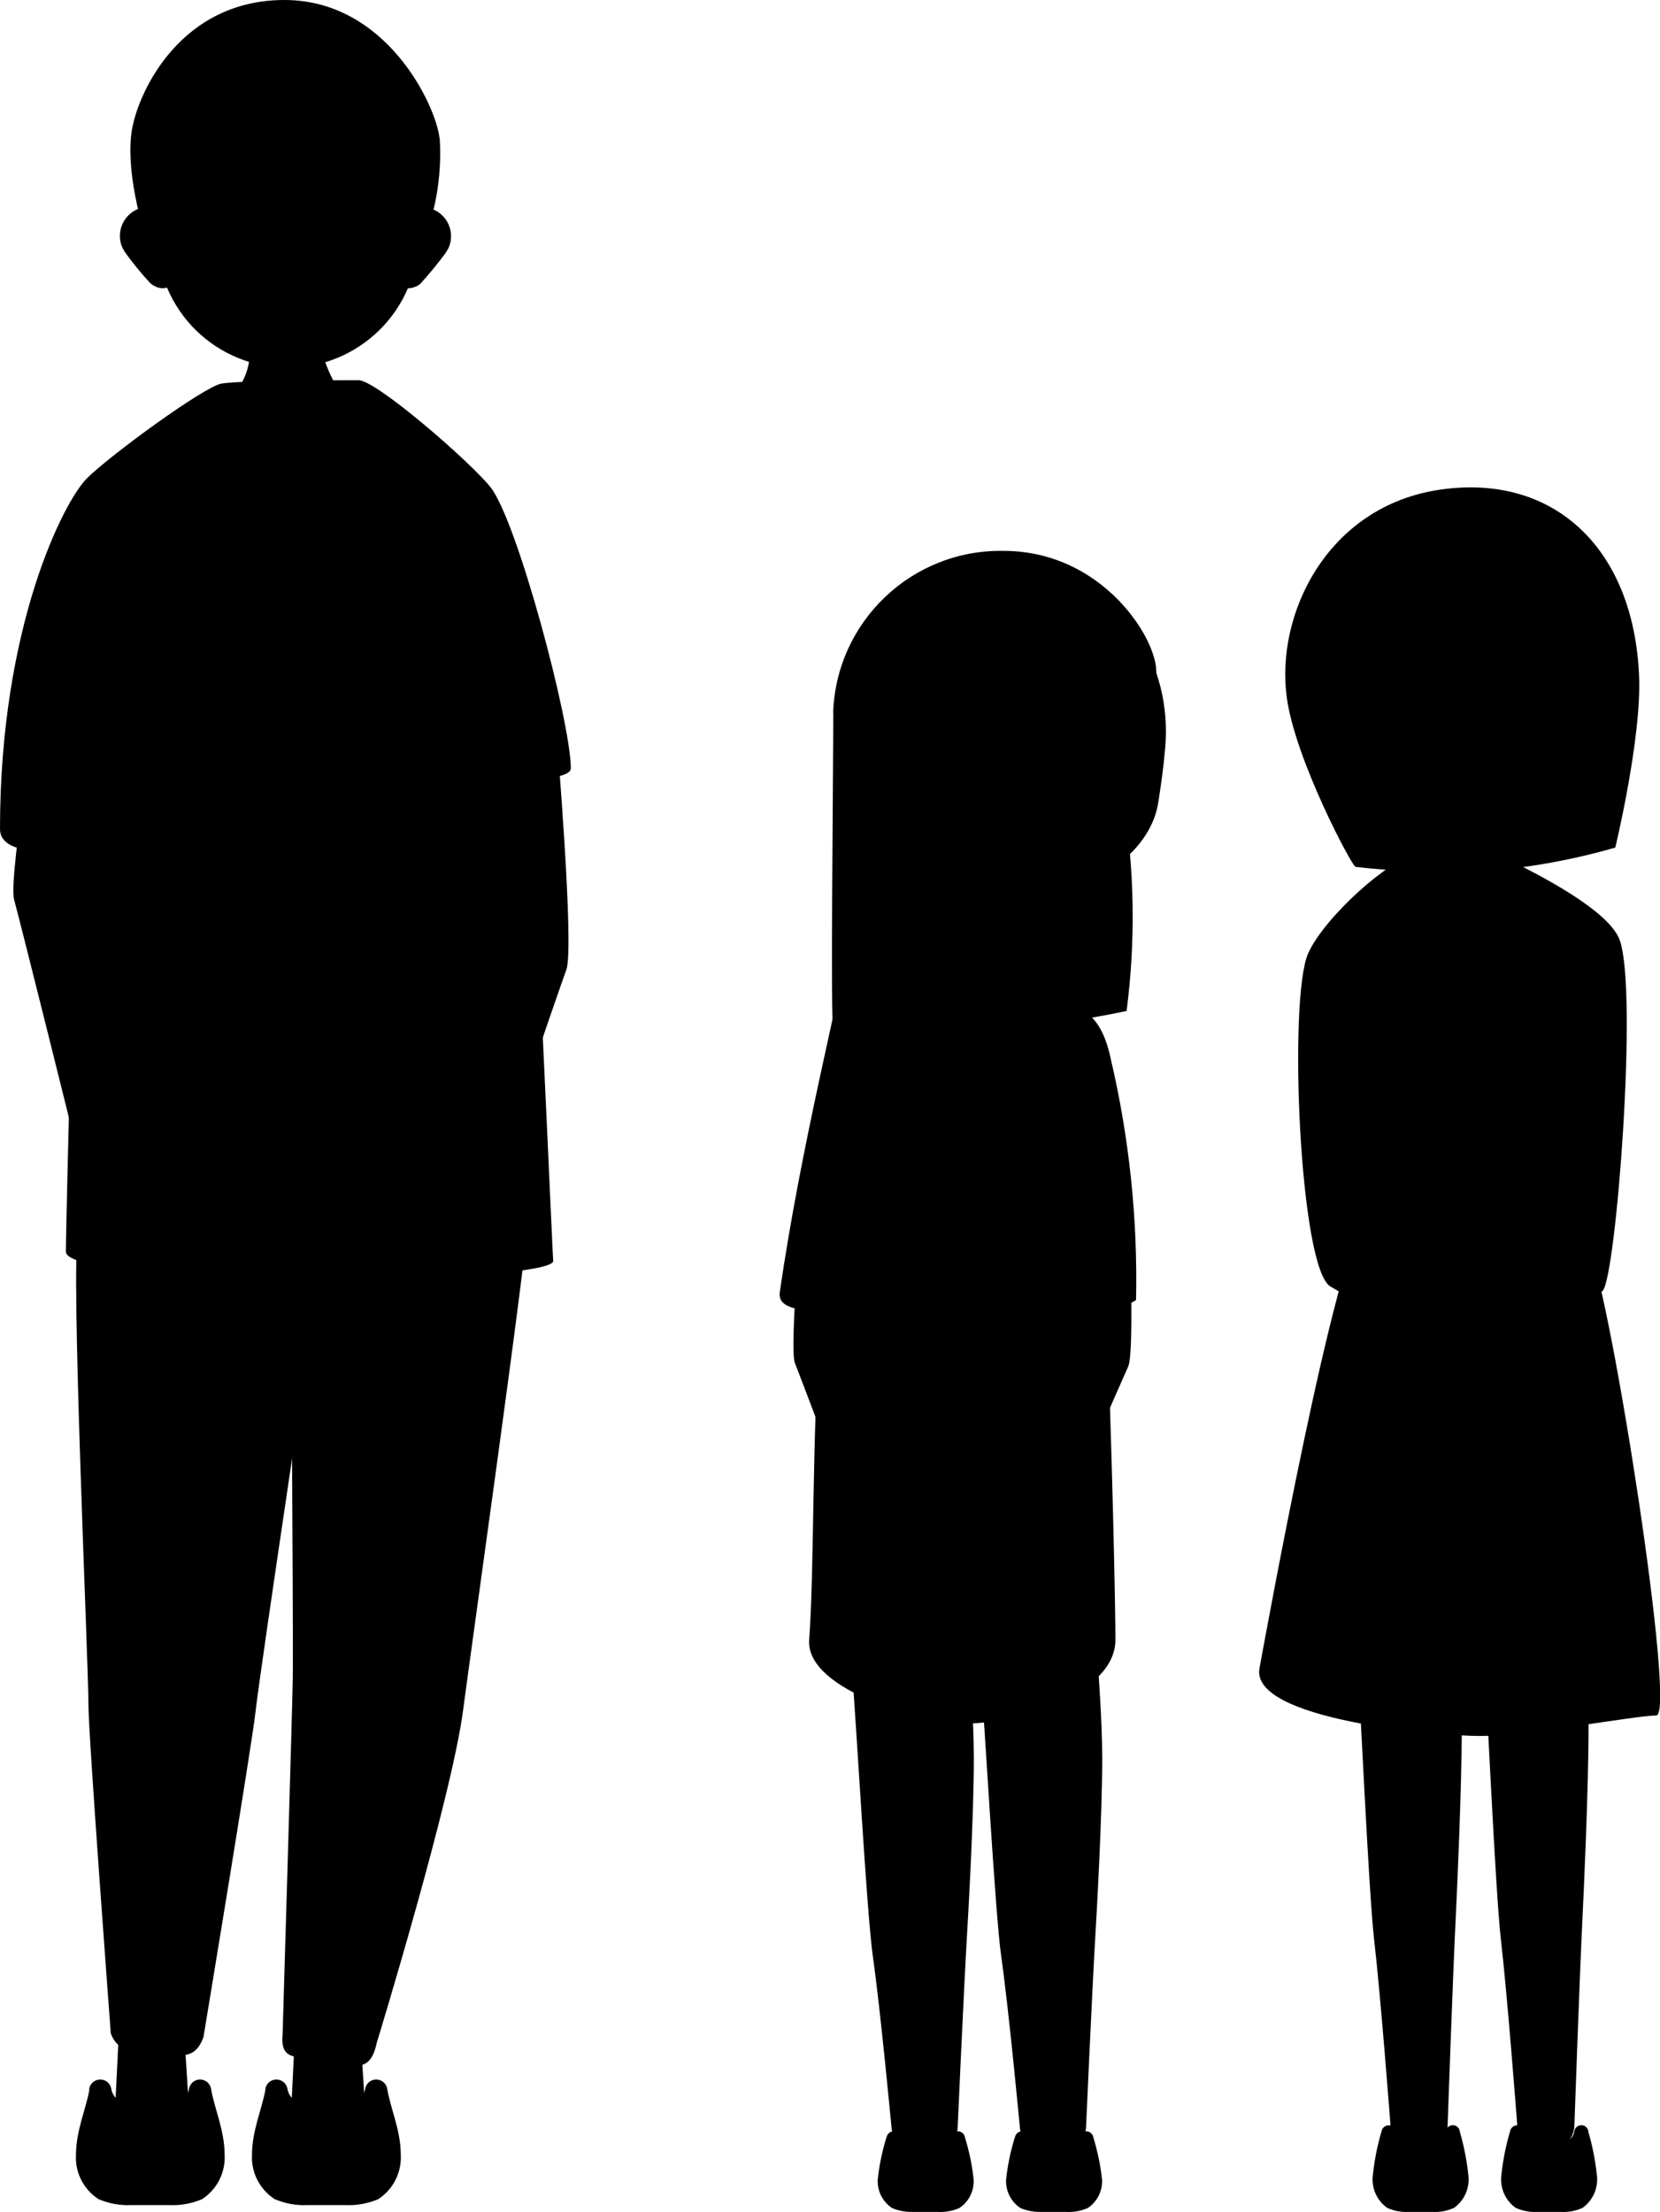
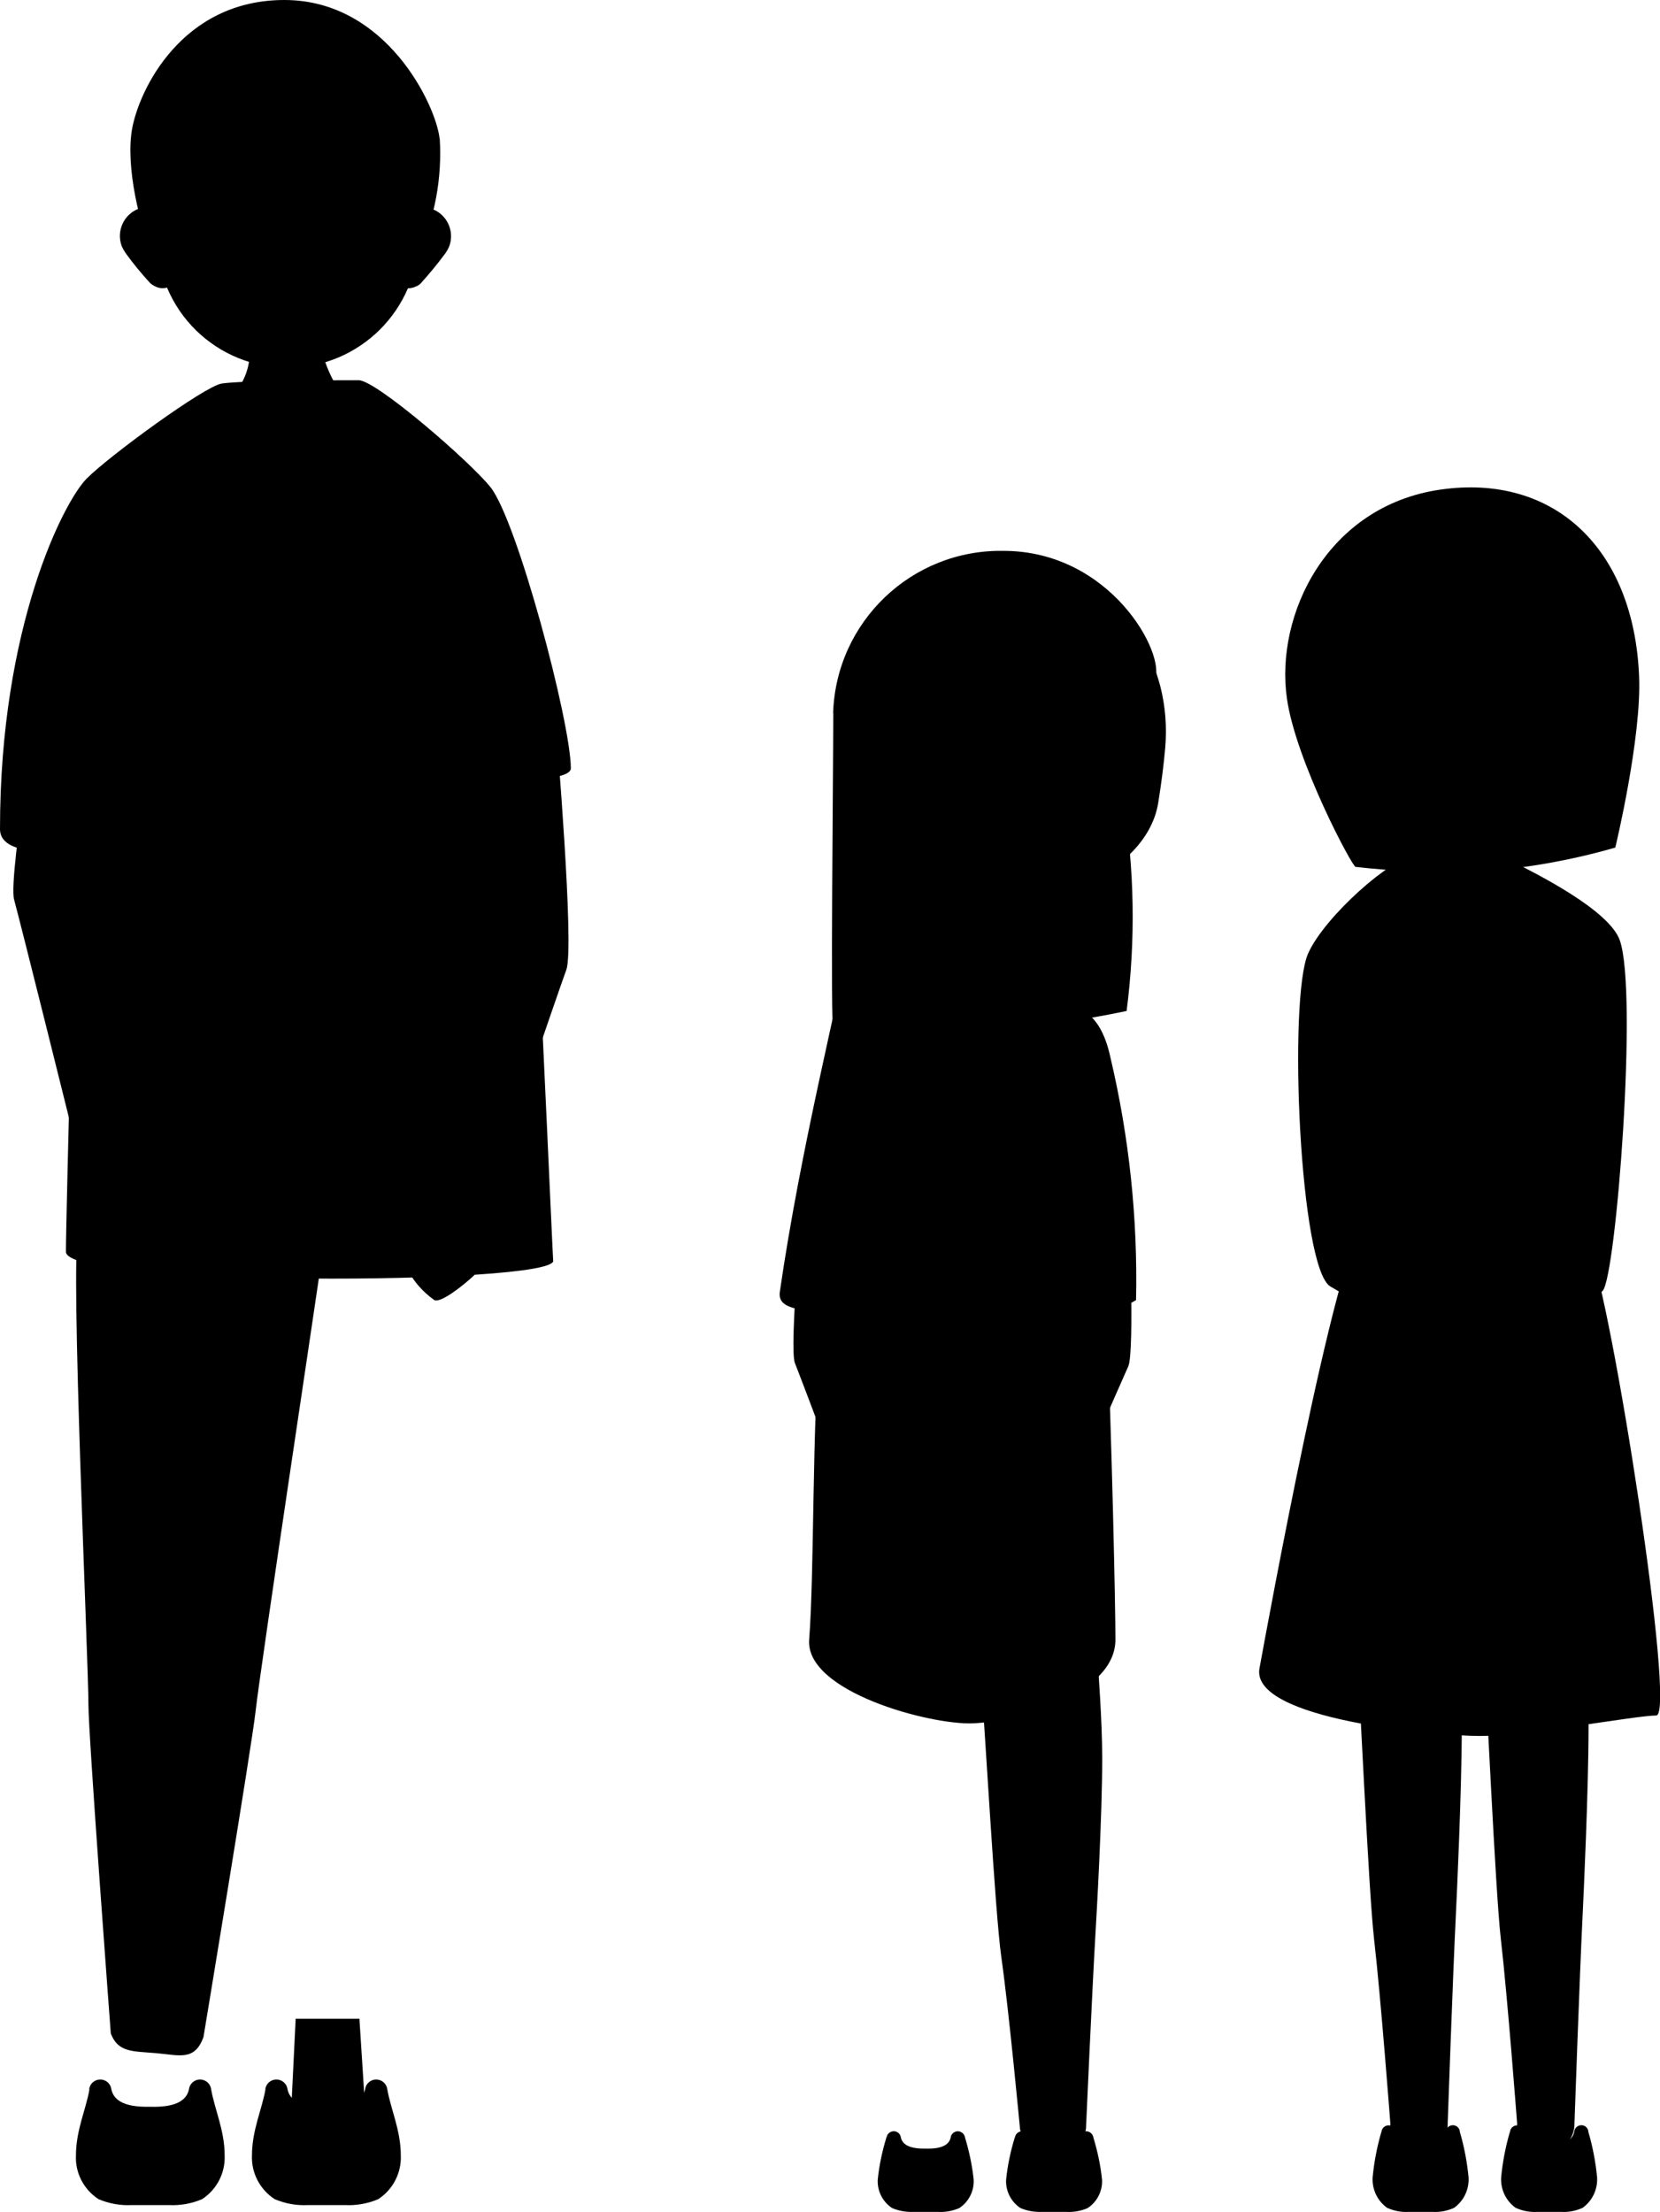
<svg xmlns="http://www.w3.org/2000/svg" id="_レイヤー_2" viewBox="0 0 114.31 152.31">
  <defs>
    <style>.cls-1{fill:none;}.cls-2{clip-path:url(#clippath);}</style>
    <clipPath id="clippath">
      <rect class="cls-1" width="114.31" height="152.31" />
    </clipPath>
  </defs>
  <g id="_レイヤー_2-2">
    <g class="cls-2">
      <g id="_グループ_7">
        <path id="_パス_43" d="M21.84,27.9l-4.76,.19c-.51,.08-1.45-.47-1.06-.88,3.14-3.38-.95-8.55-.95-8.55-.05-.48,4.28-1.02,4.28-1.02,.47-.11,3.66-.43,3.8,.07-.57,1.47-.98,2.99-1.22,4.55,.03,1.63,.51,3.22,1.41,4.59,.17,.56-.96,.97-1.49,1.06" />
        <path id="_パス_44" d="M6.79,61.45c.22-2.38,2.5-16.97,2.51-17.18,.09-2.16-6.13-1.04-6.22,1.12,0,.24-2.55,14.94-2.11,16.55,.47,1.71,3.9,15.51,3.9,15.51,.03,.17,.07,.34,.11,.51,.04,.28,.07,.52,.1,.65,.2,1.01,0,4.36,.47,4.87,.75,.82,2.1,2.06,2.55,1.91,.88-.51,1.61-1.24,2.13-2.11,.19-.46-2.01-3.45-1.82-3.52s1.19,.76,1.79,.79c.45,.03,1.2-.35,.66-.61-1.12-.65-2.18-1.39-3.18-2.21,0-.19,0-.38-.04-.57,0,0-1.01-14.07-.86-15.7" />
-         <path id="_パス_45" d="M8.23,139l-.36,7.35h5.22l-.47-7.35h-4.39Z" />
        <path id="_パス_46" d="M20.36,139l-.36,7.35h5.22l-.47-7.35h-4.39Z" />
        <path id="_パス_47" d="M33.24,65.79c-.02-2.39-1.05-17.12-1.04-17.33,.1-2.16,6.19-.52,6.1,1.64,0,.24,1.27,15.1,.7,16.67-.61,1.66-5.2,15.12-5.2,15.12-.05,.17-.1,.34-.15,.5-.06,.28-.12,.51-.15,.64-.28,.99-.37,4.35-.88,4.81-.82,.76-2.27,1.88-2.71,1.68-.83-.59-1.5-1.37-1.94-2.28-.15-.47,2.29-3.27,2.12-3.35s-1.25,.65-1.85,.64c-.45-.01-1.16-.45-.61-.67,1.16-.56,2.28-1.21,3.34-1.94,0-.19,.04-.38,.09-.57,0,0,2.2-13.93,2.19-15.57" />
        <path id="_パス_48" d="M5.39,85.06c1-2.54,4.68-5.2,9.54-5,4.79,.19,7.45,3.42,7.17,6.94-.03,.41-4.18,27.89-4.5,30.83-.25,2.3-3.59,22.44-3.59,22.44-.61,1.65-1.63,1.24-3.26,1.1s-2.61-.04-3.12-1.35c0,0-1.54-20.49-1.54-22.64,0-2.98-1.27-30.87-.7-32.32" />
-         <path id="_パス_49" d="M36.31,84.17c-.07-3.44-3.84-7.15-7.7-7.51s-8.22,2.18-8.58,6.04c-.04,.45,.18,29.44,.13,32.86-.03,2.15-.7,24.51-.7,24.51-.17,1.79,.86,1.55,2.65,1.71s3.31,1.4,3.83-1.11c0,0,5.18-16.9,5.96-22.99,.43-3.34,4.45-31.8,4.42-33.5" />
        <path id="_パス_50" d="M6.14,143.86c.05-.42,.43-.72,.86-.67,.31,.04,.57,.26,.65,.57,.11,.76,.75,1.35,2.69,1.3,1.94,.06,2.58-.54,2.69-1.3,.11-.41,.53-.66,.94-.55,.31,.08,.53,.34,.57,.65,.24,1.38,.93,2.83,.93,4.55,.05,1.21-.54,2.35-1.55,3.01-.72,.31-1.51,.45-2.29,.41h-2.56c-.78,.04-1.57-.1-2.29-.41-1.01-.66-1.61-1.8-1.55-3.01,0-1.73,.69-3.17,.93-4.55" />
        <path id="_パス_51" d="M18.27,143.86c.05-.42,.43-.72,.86-.67,.31,.04,.57,.26,.65,.57,.11,.76,.75,1.35,2.69,1.3,1.94,.06,2.58-.54,2.69-1.3,.11-.41,.53-.66,.94-.55,.31,.08,.53,.34,.57,.65,.24,1.38,.93,2.83,.93,4.55,.05,1.21-.54,2.35-1.55,3.01-.72,.31-1.51,.45-2.29,.41h-2.56c-.78,.04-1.57-.1-2.29-.41-1.01-.66-1.61-1.8-1.56-3.01,0-1.73,.69-3.17,.93-4.55" />
        <path id="_パス_52" d="M24.7,26.18c1.2,0,7.65,5.58,9.08,7.37,1.83,2.31,5.51,16.11,5.53,19.35,0,.75-2.99,.78-2.99,.78,.52,3.5,1.78,34.32,1.78,33.13,0,1.68-33.56,1.79-33.56-.62s.68-27.78,.68-27.78c0,0-5.22,.91-5.22-1.33,0-13.98,4.4-22.56,5.98-24.14s8.1-6.34,9.28-6.53c1.49-.23,8.1-.23,9.44-.23" />
        <path id="_パス_53" d="M29.78,14.39c.23-.82,.35-1.66,.37-2.51,0-.09-4.63-10.61-10.35-10.61S9.44,5.91,9.44,11.63h0s.19,2.17,.3,2.73c-.06,0-.13,0-.19,.01-1.03,.39-1.55,1.54-1.17,2.57,.02,.05,.04,.09,.06,.13h0c.03,.06,.06,.12,.1,.18,.04,.07,.09,.15,.14,.22,.51,.7,1.06,1.37,1.65,2.01,.1,.1,.23,.18,.36,.24,.25,.13,.54,.16,.81,.08,1.93,4.59,7.21,6.74,11.79,4.82,2.16-.91,3.88-2.62,4.8-4.77,.19,0,.37-.04,.54-.12,.14-.05,.26-.13,.36-.24,.58-.64,1.13-1.31,1.65-2.01,.05-.07,.1-.14,.14-.22,.04-.06,.07-.12,.1-.18h0s.04-.09,.06-.13c.37-1.02-.14-2.16-1.16-2.55" />
        <path id="_パス_54" d="M30.27,9.54c-.23-2.22-3.62-9.54-10.69-9.54S9.56,6.21,9.09,8.91c-.44,2.53,.49,6.65,1.61,9.09,1.19,2.58,5.23,5.03,8.97,5.03s7.97-2.93,9.16-5.6c1.12-2.48,1.62-5.19,1.45-7.9" />
        <path id="_パス_55" d="M73.56,93.02c.07-1.6-.37-9.33-.19-11.65,.11-1.43,4.5,.11,4.36,1.54-.01,.16,.43,10.18-.04,11.18-.49,1.07-4.25,9.72-4.25,9.72-.04,.11-.08,.22-.12,.32-.05,.18-.1,.33-.13,.41-.24,.64-.41,2.87-.79,3.15-.62,.45-1.7,1.09-2.01,.93-.57-.44-1.03-1.01-1.33-1.66-.09-.33,1.77-2.02,1.64-2.08s-.92,.35-1.36,.29c-.33-.04-.83-.38-.42-.49,.86-.28,1.69-.63,2.49-1.05,.01-.13,.04-.25,.08-.37,0,0,2.04-9.14,2.09-10.24" />
        <path id="_パス_56" d="M58.92,92.99c.01-1.6,.84-9.3,.78-11.62-.04-1.44-4.5-.12-4.43,1.32,0,.16-.94,10.14-.53,11.17,.44,1.09,3.76,9.92,3.76,9.92,.03,.11,.07,.22,.11,.33,.04,.18,.08,.34,.11,.42,.2,.65,.26,2.89,.63,3.18,.6,.48,1.65,1.17,1.96,1.03,.59-.41,1.08-.96,1.42-1.6,.11-.32-1.66-2.1-1.53-2.16s.91,.39,1.35,.36c.33-.02,.85-.34,.44-.47-.84-.33-1.65-.72-2.43-1.17,0-.13-.03-.25-.07-.37,0,0-1.58-9.23-1.57-10.33" />
        <path id="_パス_57" d="M67.32,73.95c-.18-2.49,1.69-4.66,4.19-4.84,2.53-.22,4.24,.36,4.96,3.72,1.29,5.47,1.88,11.07,1.76,16.69,0,0-3.54,1.97-5.08,2.85-1.28,.74-2.77-.92-2.89-2.35,0,0-2.91-15.79-2.94-16.06" />
        <path id="_パス_58" d="M69.89,147.17c.04-.27,.3-.46,.57-.42,.19,.03,.34,.16,.4,.35,.07,.49,.49,.87,1.73,.84,1.25,.04,1.66-.35,1.73-.84,.08-.26,.36-.41,.62-.33,.18,.06,.32,.21,.35,.4,.29,.96,.5,1.94,.6,2.93,.03,.78-.35,1.52-1,1.94-.47,.2-.97,.29-1.48,.26h-1.66c-.51,.02-1.01-.07-1.47-.26-.65-.42-1.03-1.16-1-1.94,.1-1,.31-1.98,.6-2.93" />
        <path id="_パス_59" d="M61.05,147.17c.04-.27,.3-.46,.57-.42,.19,.03,.34,.16,.4,.35,.07,.49,.49,.87,1.73,.84,1.25,.04,1.66-.35,1.73-.84,.08-.26,.36-.41,.62-.33,.18,.06,.32,.21,.35,.4,.29,.96,.5,1.94,.6,2.93,.03,.78-.35,1.52-1,1.94-.47,.2-.97,.29-1.48,.26h-1.66c-.51,.02-1.01-.07-1.47-.26-.65-.42-1.03-1.16-1-1.94,.1-1,.31-1.98,.6-2.93" />
        <path id="_パス_60" d="M75.62,114.74c0,.26,.28,3.7,.28,6.34,0,4-.39,10.83-.47,12.15-.22,3.74-.65,13.36-.65,13.36-.22,1.26-1.42,2.09-2.67,1.87-.96-.17-1.7-.92-1.87-1.87,0,0-.76-8.13-1.29-11.85-.44-3.1-1.12-15.88-1.49-20.36-.17-2.12,8.15-1.91,8.15,.36" />
-         <path id="_パス_61" d="M66.78,114.74c0,.26,.28,3.7,.28,6.34,0,4-.39,10.83-.47,12.15-.22,3.74-.65,13.36-.65,13.36-.22,1.26-1.42,2.09-2.67,1.87-.96-.17-1.7-.92-1.87-1.87,0,0-.76-8.13-1.29-11.85-.44-3.1-1.12-15.88-1.49-20.36-.17-2.12,8.15-1.91,8.15,.36" />
        <path id="_パス_62" d="M59.01,62.39c-1.34,6.7-3.88,16.7-5.31,26.56-.24,1.68,2.91,.78,2.78,2.42-.57,7.13-.4,16.86-.76,21.53-.27,3.58,8.31,5.88,11.28,5.76,3.25-.14,9.81-2.06,9.81-5.76,0-4.5-.89-43.18-2.56-46.55-1.7-3.44-3.43-6.68-5.83-6.57s-8.74-.78-9.41,2.61" />
        <path id="_パス_63" d="M61.57,48.53c0-.08,0-.15,0-.22-.03-4.74,3.8-8.6,8.54-8.63,.4,0,.79,.02,1.19,.08,5.11,.67,7.31,2.82,8.6,7.49,.35,1.38,.46,2.8,.34,4.22-.11,1.24-.25,2.34-.48,3.79-.44,2.77-2.88,4.44-4,5.12-1.34,.82-14.16-11.07-14.18-11.84" />
        <path id="_パス_64" d="M57.37,49.1c.2-6.3,5.42-11.28,11.73-11.17,7.4,0,11.22,7.14,10.42,8.88-.35,.76-2.56,5.58-2.19,8.15,.8,4.84,.88,9.78,.25,14.65-3.19,.68-6.43,1.1-9.68,1.24h-10.52c-.2,0,0-17.95,0-21.75" />
        <path id="_パス_65" d="M103.98,146.81c.01-.27,.24-.48,.51-.47,.23,.01,.41,.17,.46,.39,.07,.53,.49,.93,1.73,.89,1.25,.04,1.66-.37,1.73-.89,.05-.27,.31-.44,.58-.39,.22,.04,.38,.23,.39,.46,.3,1.03,.5,2.08,.6,3.14,.04,.82-.33,1.6-1,2.08-.46,.21-.97,.31-1.48,.28h-1.65c-.51,.03-1.01-.07-1.48-.28-.67-.48-1.04-1.26-1-2.08,.1-1.06,.3-2.11,.6-3.14" />
        <path id="_パス_66" d="M95.13,146.81c.01-.27,.24-.48,.51-.47,.23,.01,.41,.17,.46,.39,.07,.53,.49,.93,1.73,.89,1.25,.04,1.66-.37,1.73-.89,.05-.27,.31-.44,.58-.39,.22,.04,.38,.23,.39,.46,.3,1.03,.5,2.08,.6,3.14,.04,.82-.33,1.6-1,2.08-.46,.21-.97,.31-1.48,.28h-1.65c-.51,.03-1.01-.07-1.48-.28-.67-.48-1.04-1.26-1-2.08,.1-1.06,.3-2.11,.6-3.14" />
        <path id="_パス_67" d="M109.15,112.12c0,.28,.24,3.96,.24,6.78,0,4.28-.34,11.59-.41,13-.2,4-.56,14.29-.56,14.29,.03,1.09-.82,2-1.91,2.04s-2-.82-2.04-1.91c0-.04,0-.08,0-.13,0,0-.66-8.7-1.12-12.68-.38-3.31-.98-16.99-1.29-21.79-.15-2.27,7.09-2.04,7.09,.39" />
        <path id="_パス_68" d="M100.42,112.12c0,.28,.24,3.96,.24,6.78,0,4.28-.34,11.59-.41,13-.2,4-.56,14.29-.56,14.29,.03,1.09-.82,2-1.91,2.04s-2-.82-2.04-1.91c0-.04,0-.08,0-.13,0,0-.66-8.7-1.12-12.68-.38-3.31-.98-16.99-1.29-21.79-.15-2.27,7.09-2.04,7.09,.39" />
        <path id="_パス_69" d="M93.99,83.99c-2.03,2.2-6.73,28-7.26,30.88-.65,3.53,12.18,4.66,15.15,4.66,3.26,0,10.76-1.41,12.17-1.41s-3.08-28.69-4.6-32.13c-1.56-3.51-6.36-3.03-8.75-3.03s-4.36-1.51-6.7,1.03" />
        <path id="_パス_70" d="M97.33,58.99c1.46-.02,5.24-.46,6.75,.3,1.71,.86,6.73,3.37,7.46,5.45,1.26,3.57-.25,23.07-1.17,24.13s-5.86,2.37-9.46,2.39c-3.28-.05-6.48-.97-9.28-2.67-2.14-1.16-2.93-19.85-1.55-22.94,1.14-2.56,5.79-6.64,7.25-6.67" />
        <path id="_パス_71" d="M88.62,48.1c-.83-5.76,2.76-13.27,10.58-14.39,7.82-1.12,13.31,4.06,13.67,12.85,.18,4.21-1.61,11.7-1.64,11.8-3.12,.9-6.34,1.46-9.58,1.67-2.77,.09-5.55-.03-8.3-.34-.21,.04-4.12-7.3-4.73-11.59" />
      </g>
    </g>
  </g>
</svg>